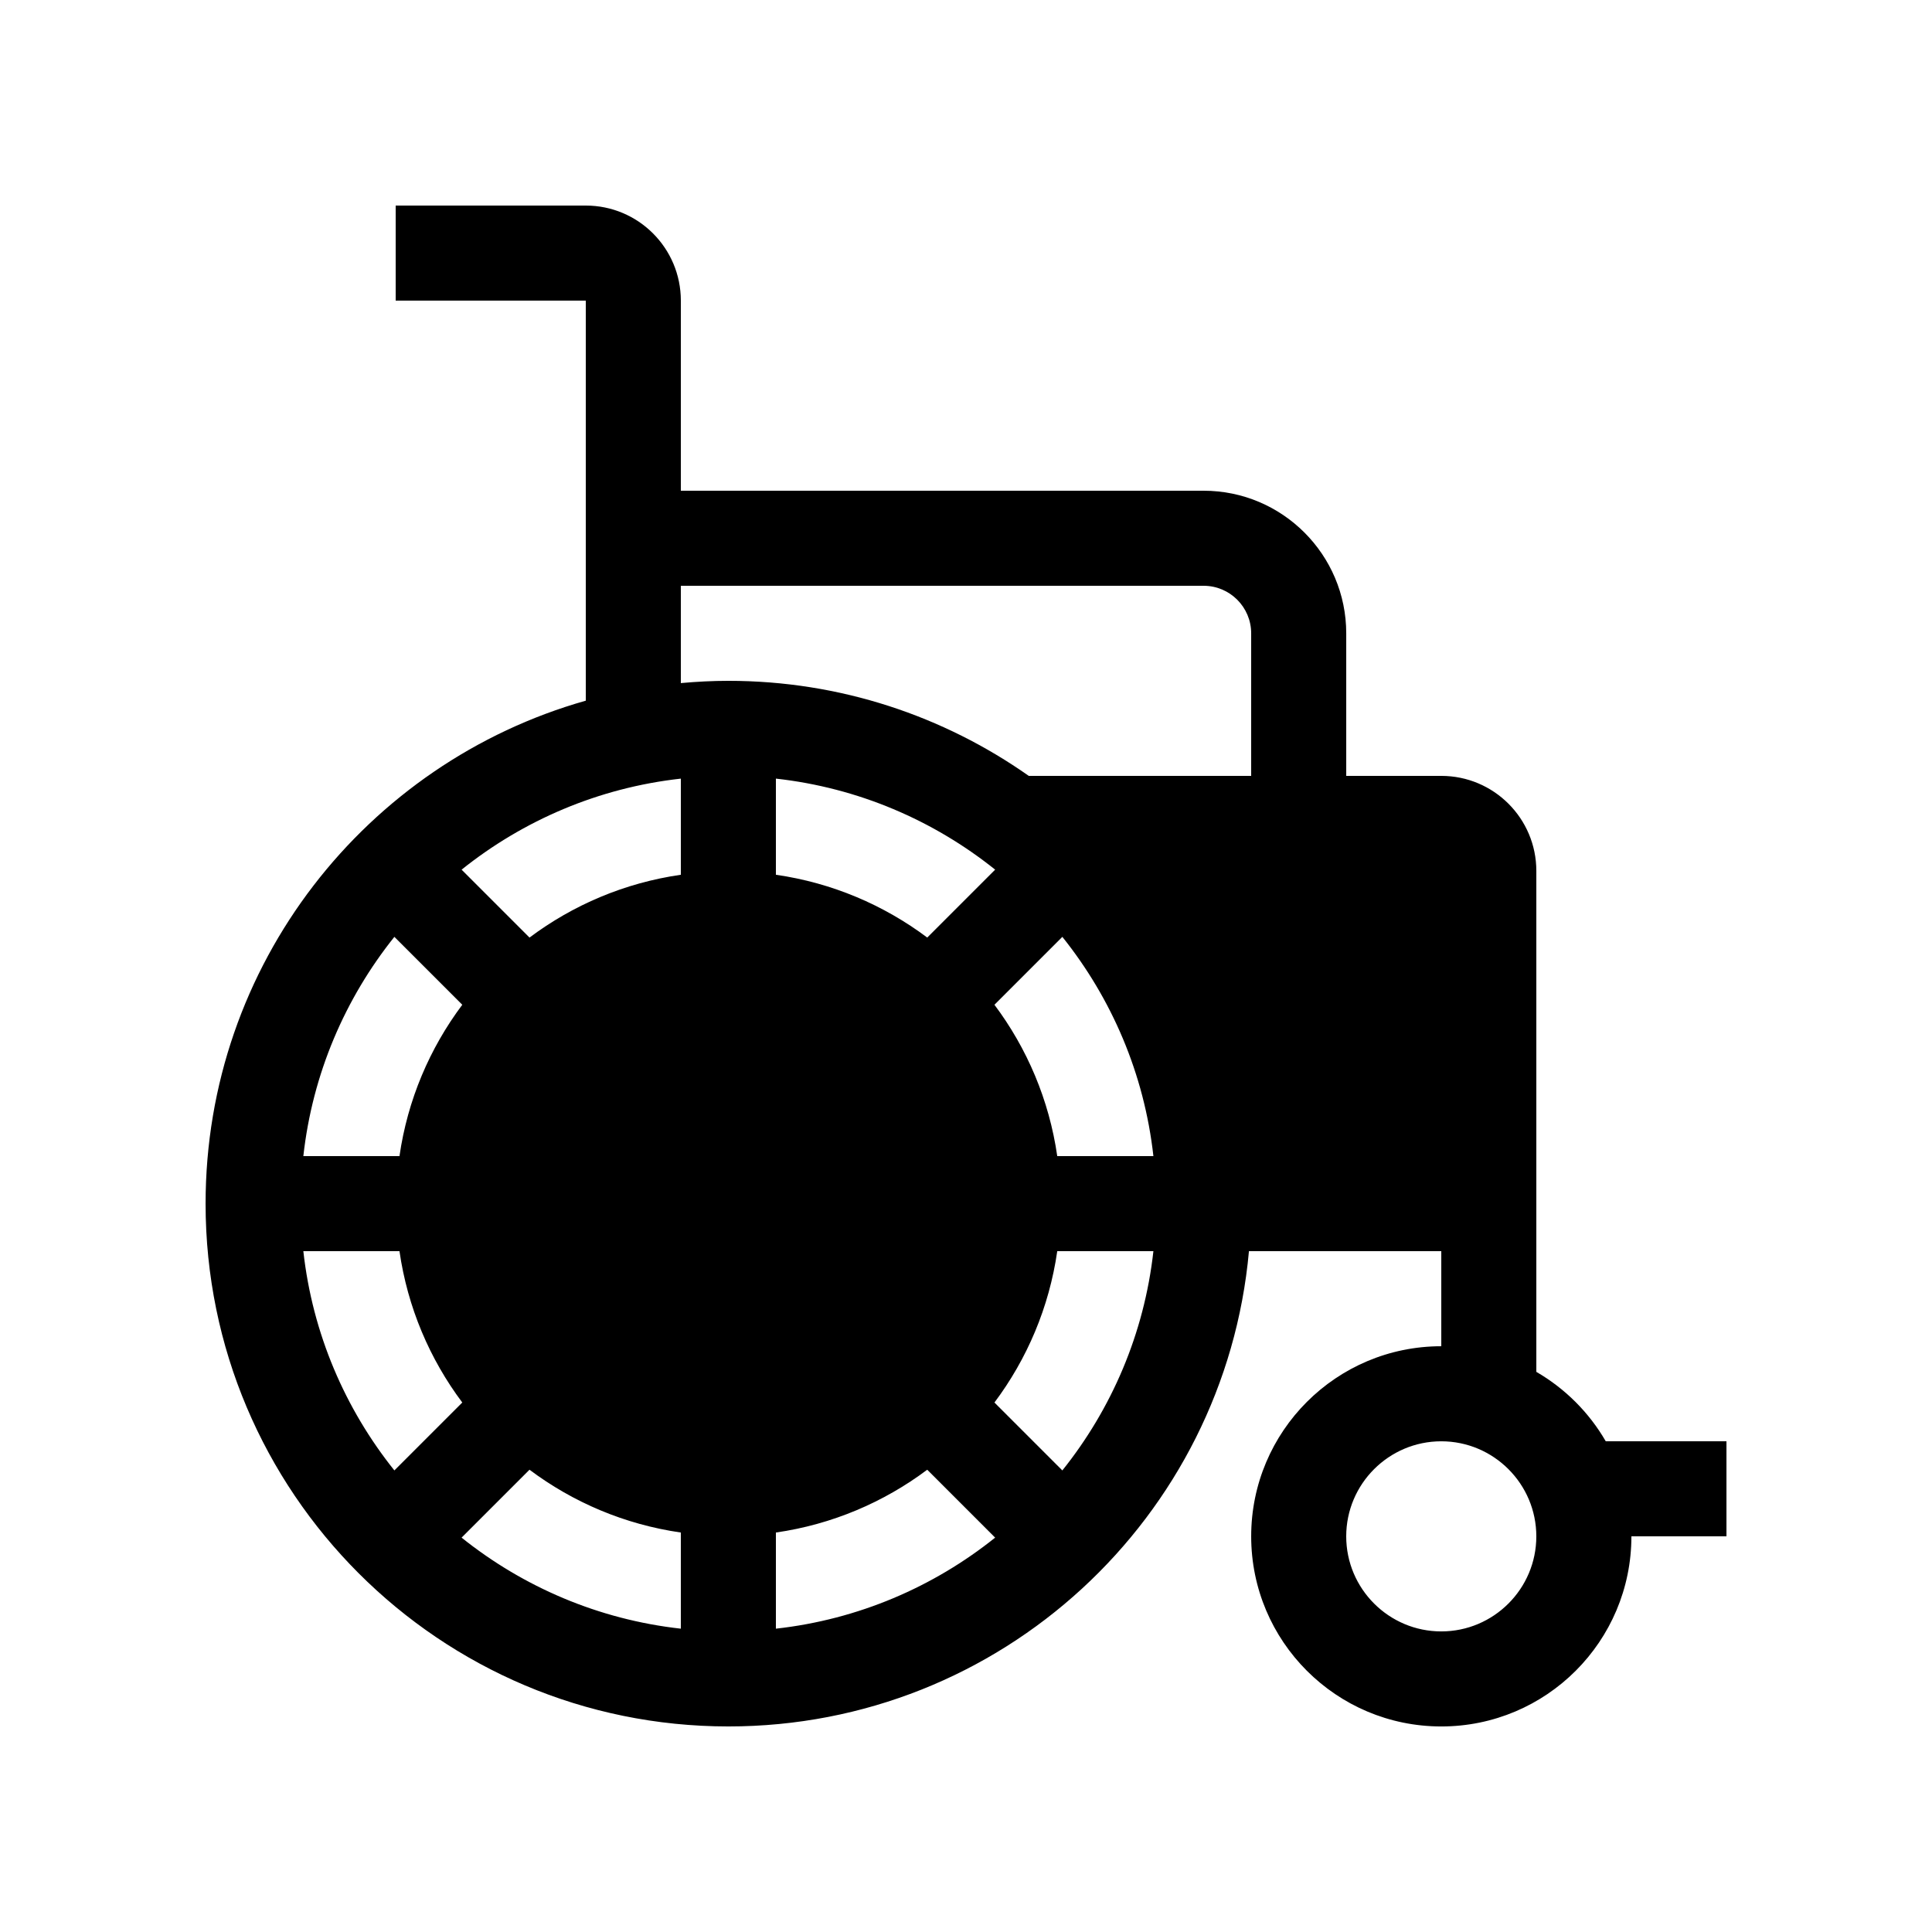
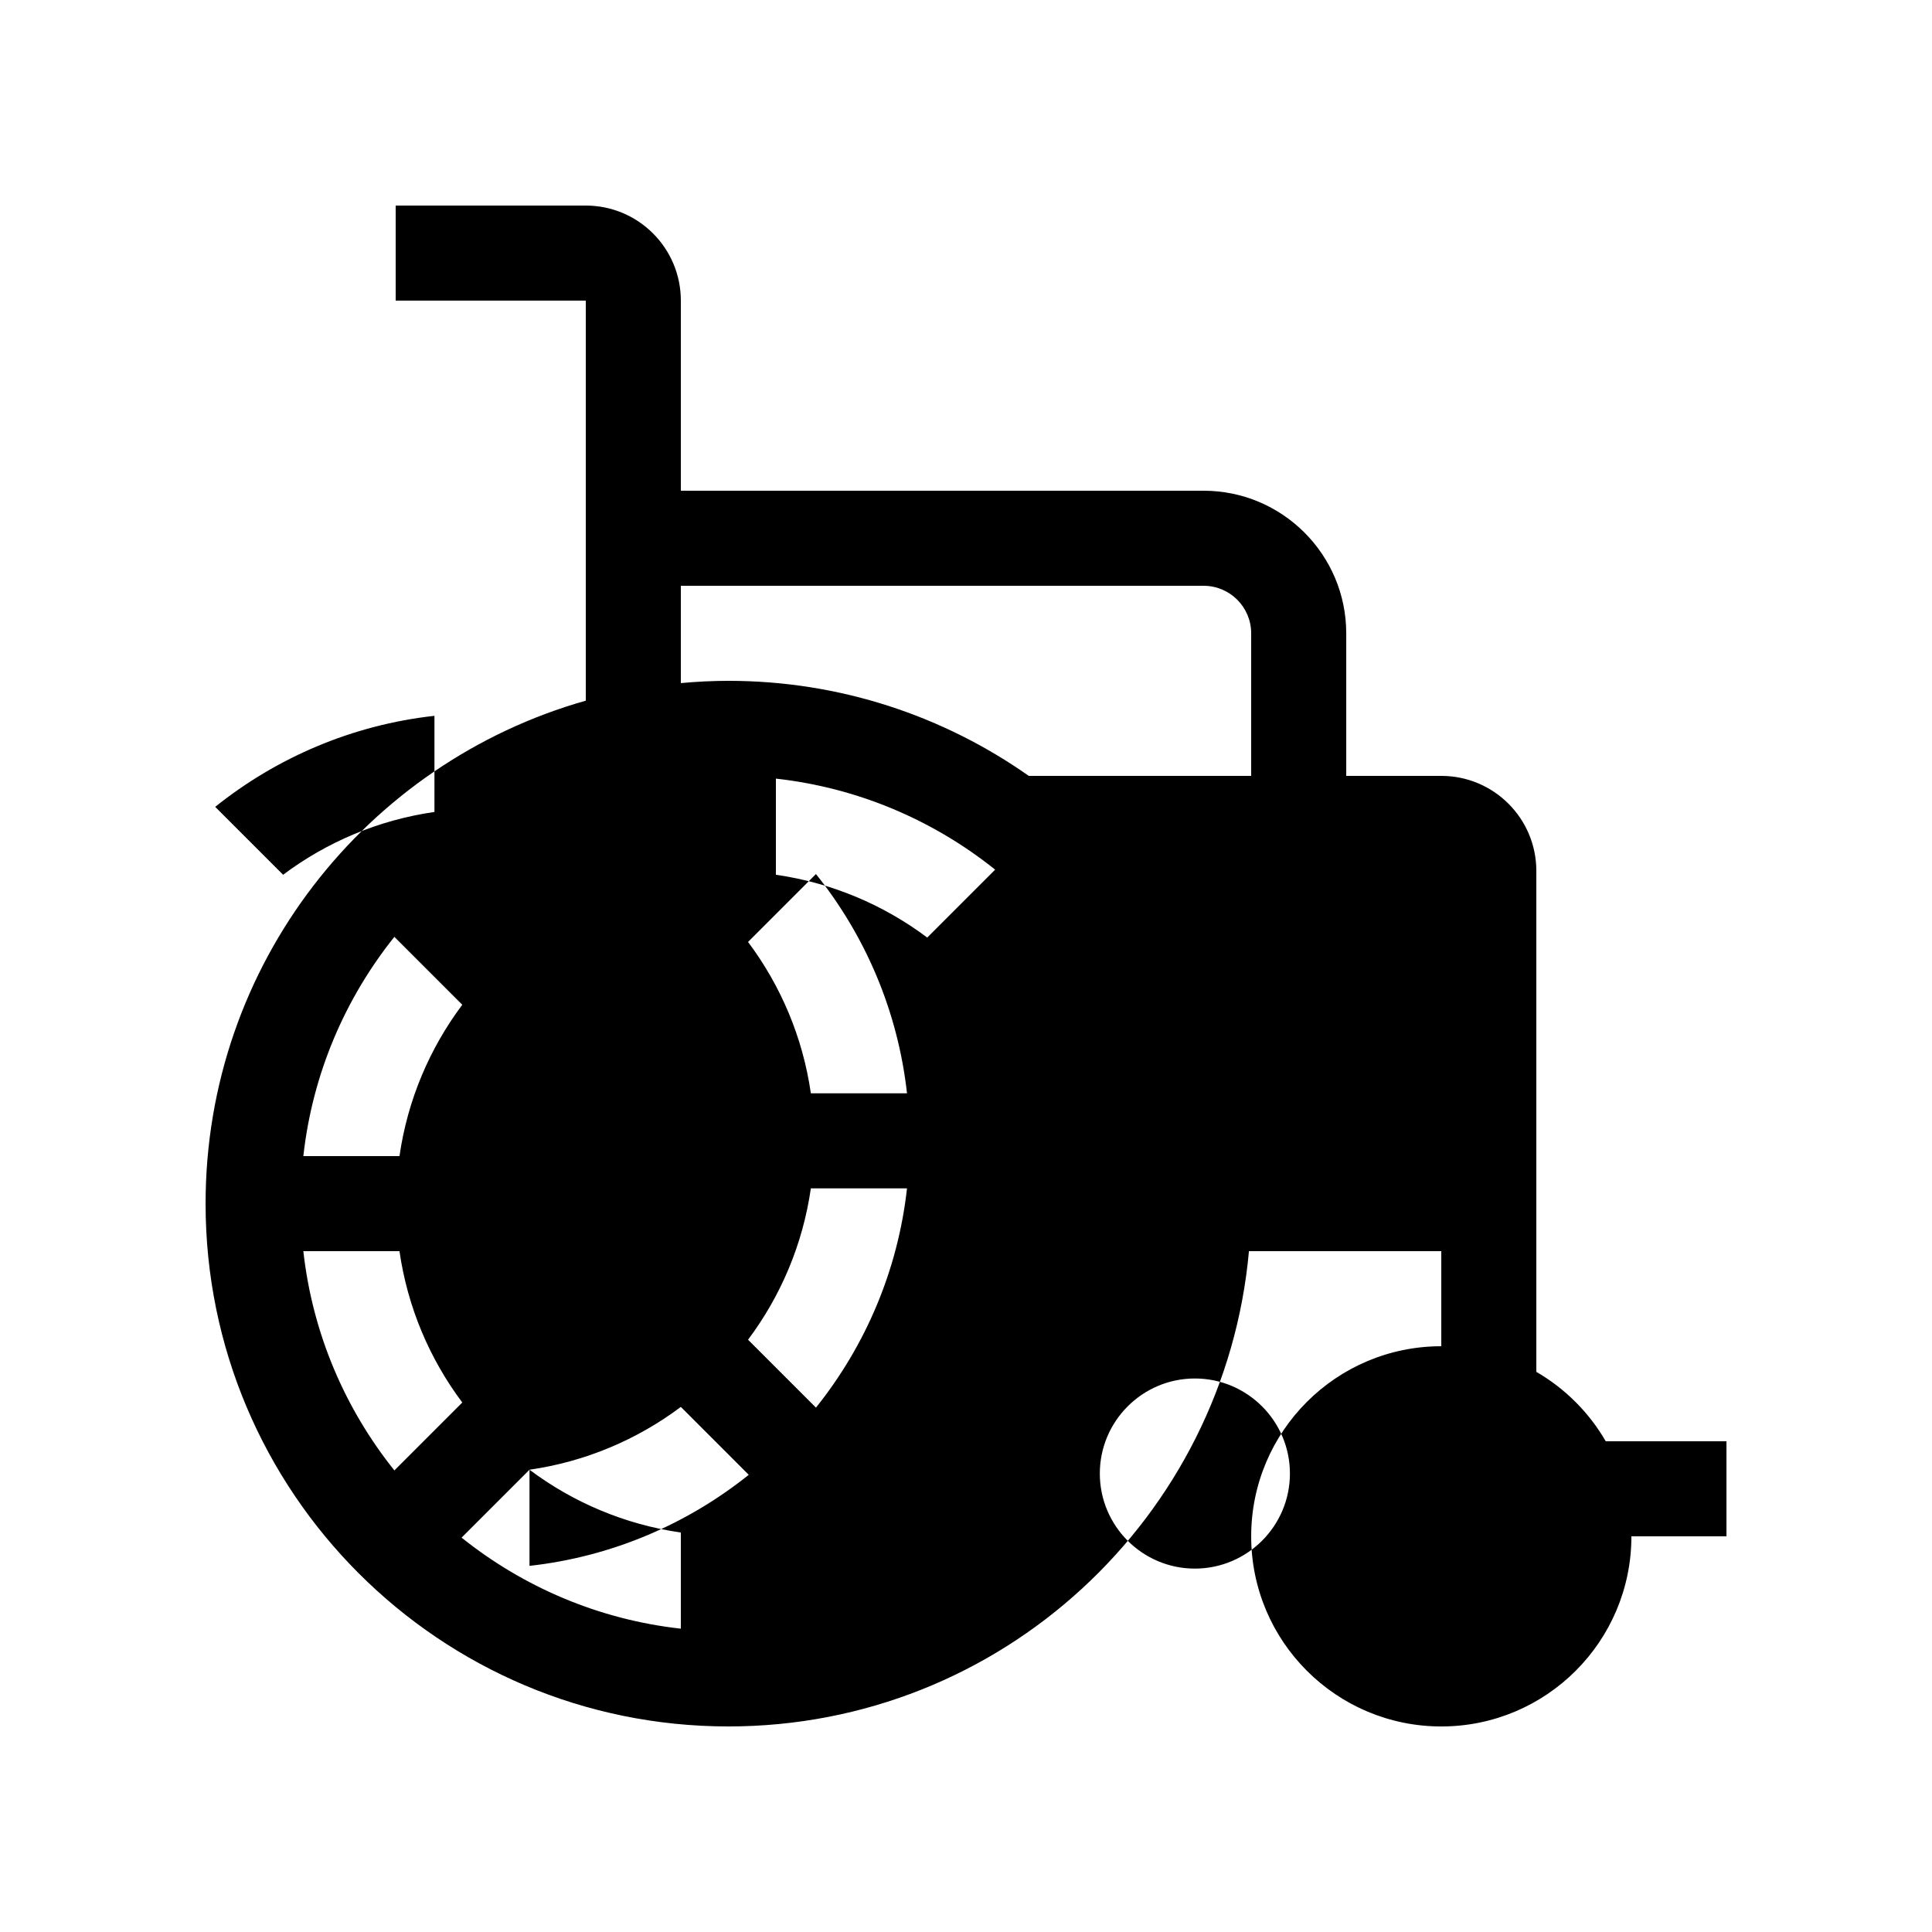
<svg xmlns="http://www.w3.org/2000/svg" fill="#000000" width="800px" height="800px" version="1.1" viewBox="144 144 512 512">
-   <path d="m569.54 525.95c-4.418-7.625-10.766-13.973-18.395-18.391v-132.75c0-13.91-11.281-25.191-25.191-25.191h-25.188v-37.785c0-20.836-16.949-37.785-37.785-37.785h-138.55v-50.383c0-13.91-11.277-25.188-25.188-25.188h-50.383v25.188h50.383v106.02c-58.145 16.453-100.76 69.871-100.76 133.29 0 76.516 62.027 138.55 138.55 138.55 72.266 0 131.58-55.344 137.95-125.95h50.973v25.191c-27.824 0-50.379 22.555-50.379 50.379s22.555 50.383 50.379 50.383c27.828 0 50.383-22.559 50.383-50.383h25.191v-25.191zm-245.11-226.71h138.55c6.945 0 12.594 5.652 12.594 12.594v37.785h-58.938c-22.527-15.848-49.973-25.191-79.609-25.191-4.25 0-8.445 0.223-12.598 0.598zm65.301 93.223c-11.531-8.641-25.211-14.5-40.109-16.645v-25.477c21.832 2.422 41.797 11.07 58.105 24.125zm-123.22 17.809c-8.641 11.535-14.5 25.211-16.645 40.109h-25.477c2.422-21.828 11.074-41.797 24.125-58.105zm-16.645 65.301c2.144 14.898 8.004 28.574 16.645 40.109l-17.996 17.996c-13.051-16.309-21.703-36.277-24.125-58.105zm34.457 57.918c11.531 8.641 25.203 14.5 40.105 16.645v25.48c-21.828-2.426-41.793-11.074-58.102-24.129zm65.297 16.645c14.898-2.144 28.578-8.004 40.109-16.645l17.996 17.996c-16.309 13.055-36.273 21.703-58.105 24.129zm57.918-34.453c8.641-11.535 14.5-25.207 16.645-40.109h25.48c-2.426 21.828-11.074 41.797-24.129 58.105zm16.645-65.301c-2.144-14.898-8.004-28.574-16.645-40.109l17.996-17.996c13.055 16.309 21.703 36.277 24.129 58.105zm-99.754-74.562c-14.895 2.144-28.574 8.004-40.105 16.645l-17.996-17.996c16.309-13.055 36.273-21.703 58.102-24.125zm201.52 200.52c-13.887 0-25.188-11.301-25.188-25.191s11.301-25.191 25.188-25.191c13.891 0 25.191 11.301 25.191 25.191s-11.301 25.191-25.191 25.191z" />
+   <path d="m569.54 525.95c-4.418-7.625-10.766-13.973-18.395-18.391v-132.75c0-13.91-11.281-25.191-25.191-25.191h-25.188v-37.785c0-20.836-16.949-37.785-37.785-37.785h-138.55v-50.383c0-13.91-11.277-25.188-25.188-25.188h-50.383v25.188h50.383v106.02c-58.145 16.453-100.76 69.871-100.76 133.29 0 76.516 62.027 138.55 138.55 138.55 72.266 0 131.58-55.344 137.95-125.95h50.973v25.191c-27.824 0-50.379 22.555-50.379 50.379s22.555 50.383 50.379 50.383c27.828 0 50.383-22.559 50.383-50.383h25.191v-25.191zm-245.11-226.71h138.55c6.945 0 12.594 5.652 12.594 12.594v37.785h-58.938c-22.527-15.848-49.973-25.191-79.609-25.191-4.25 0-8.445 0.223-12.598 0.598zm65.301 93.223c-11.531-8.641-25.211-14.5-40.109-16.645v-25.477c21.832 2.422 41.797 11.07 58.105 24.125zm-123.22 17.809c-8.641 11.535-14.5 25.211-16.645 40.109h-25.477c2.422-21.828 11.074-41.797 24.125-58.105zm-16.645 65.301c2.144 14.898 8.004 28.574 16.645 40.109l-17.996 17.996c-13.051-16.309-21.703-36.277-24.125-58.105zm34.457 57.918c11.531 8.641 25.203 14.5 40.105 16.645v25.48c-21.828-2.426-41.793-11.074-58.102-24.129zc14.898-2.144 28.578-8.004 40.109-16.645l17.996 17.996c-16.309 13.055-36.273 21.703-58.105 24.129zm57.918-34.453c8.641-11.535 14.5-25.207 16.645-40.109h25.48c-2.426 21.828-11.074 41.797-24.129 58.105zm16.645-65.301c-2.144-14.898-8.004-28.574-16.645-40.109l17.996-17.996c13.055 16.309 21.703 36.277 24.129 58.105zm-99.754-74.562c-14.895 2.144-28.574 8.004-40.105 16.645l-17.996-17.996c16.309-13.055 36.273-21.703 58.102-24.125zm201.52 200.52c-13.887 0-25.188-11.301-25.188-25.191s11.301-25.191 25.188-25.191c13.891 0 25.191 11.301 25.191 25.191s-11.301 25.191-25.191 25.191z" />
</svg>